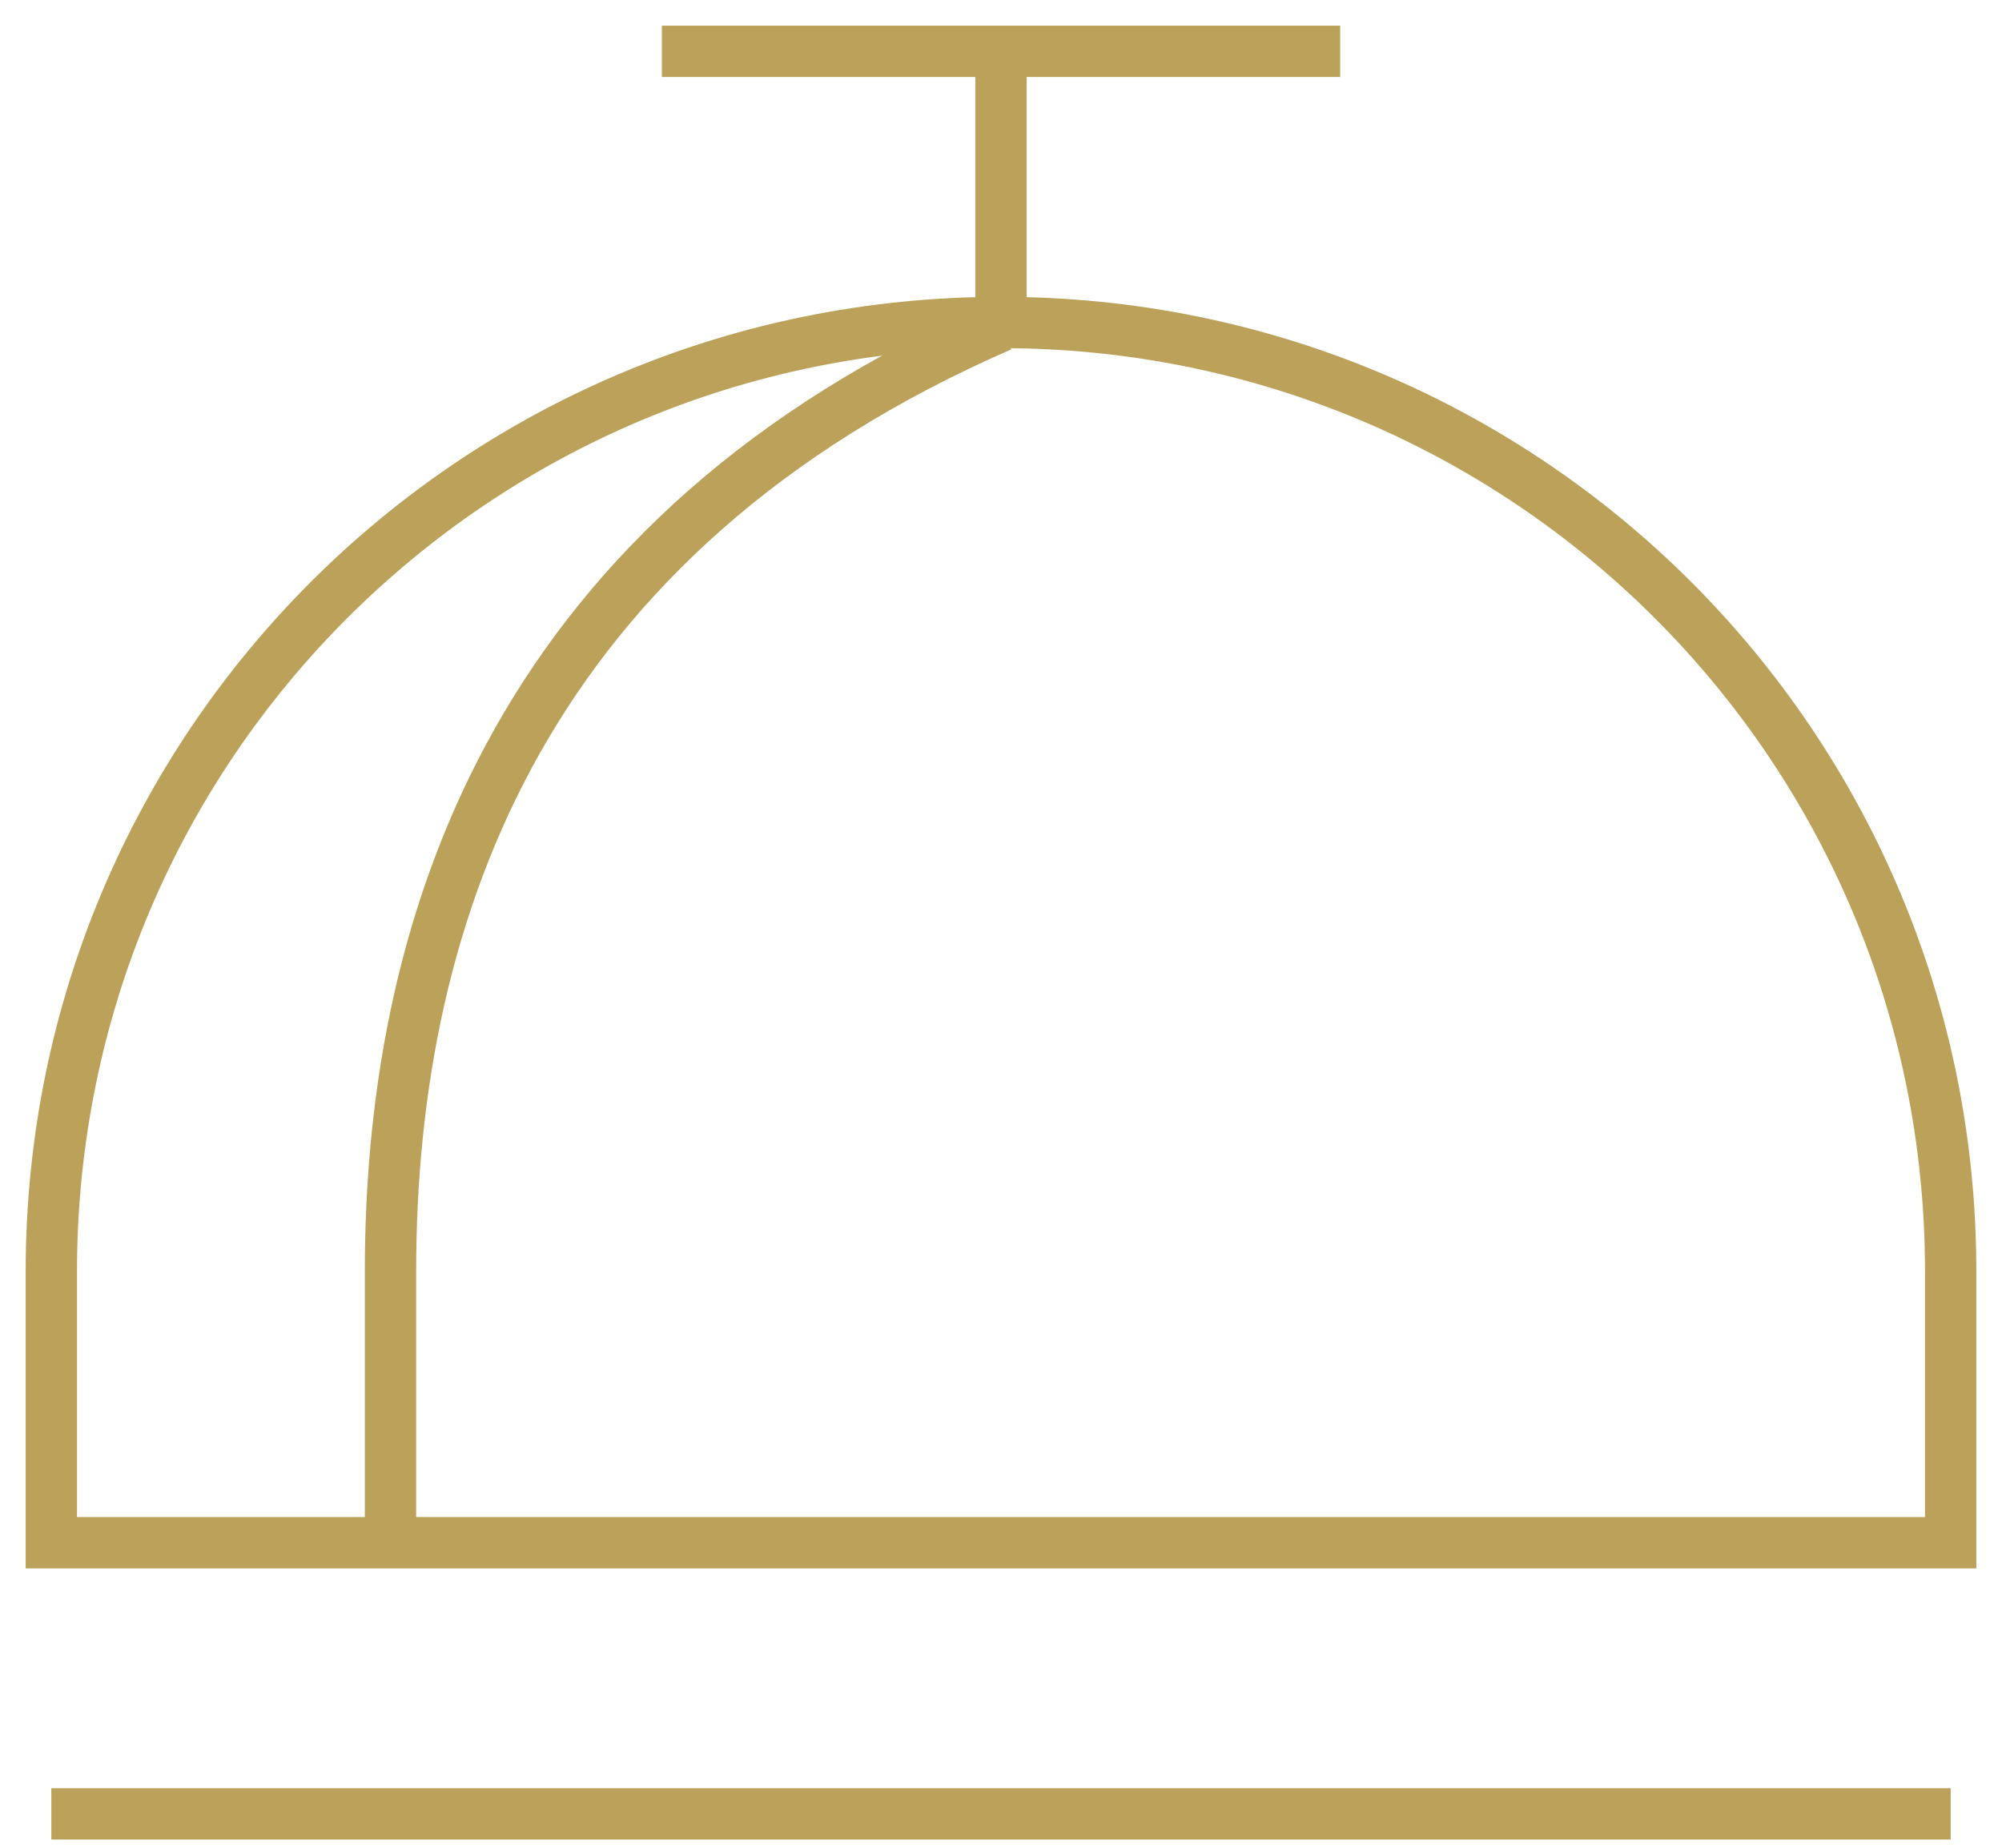
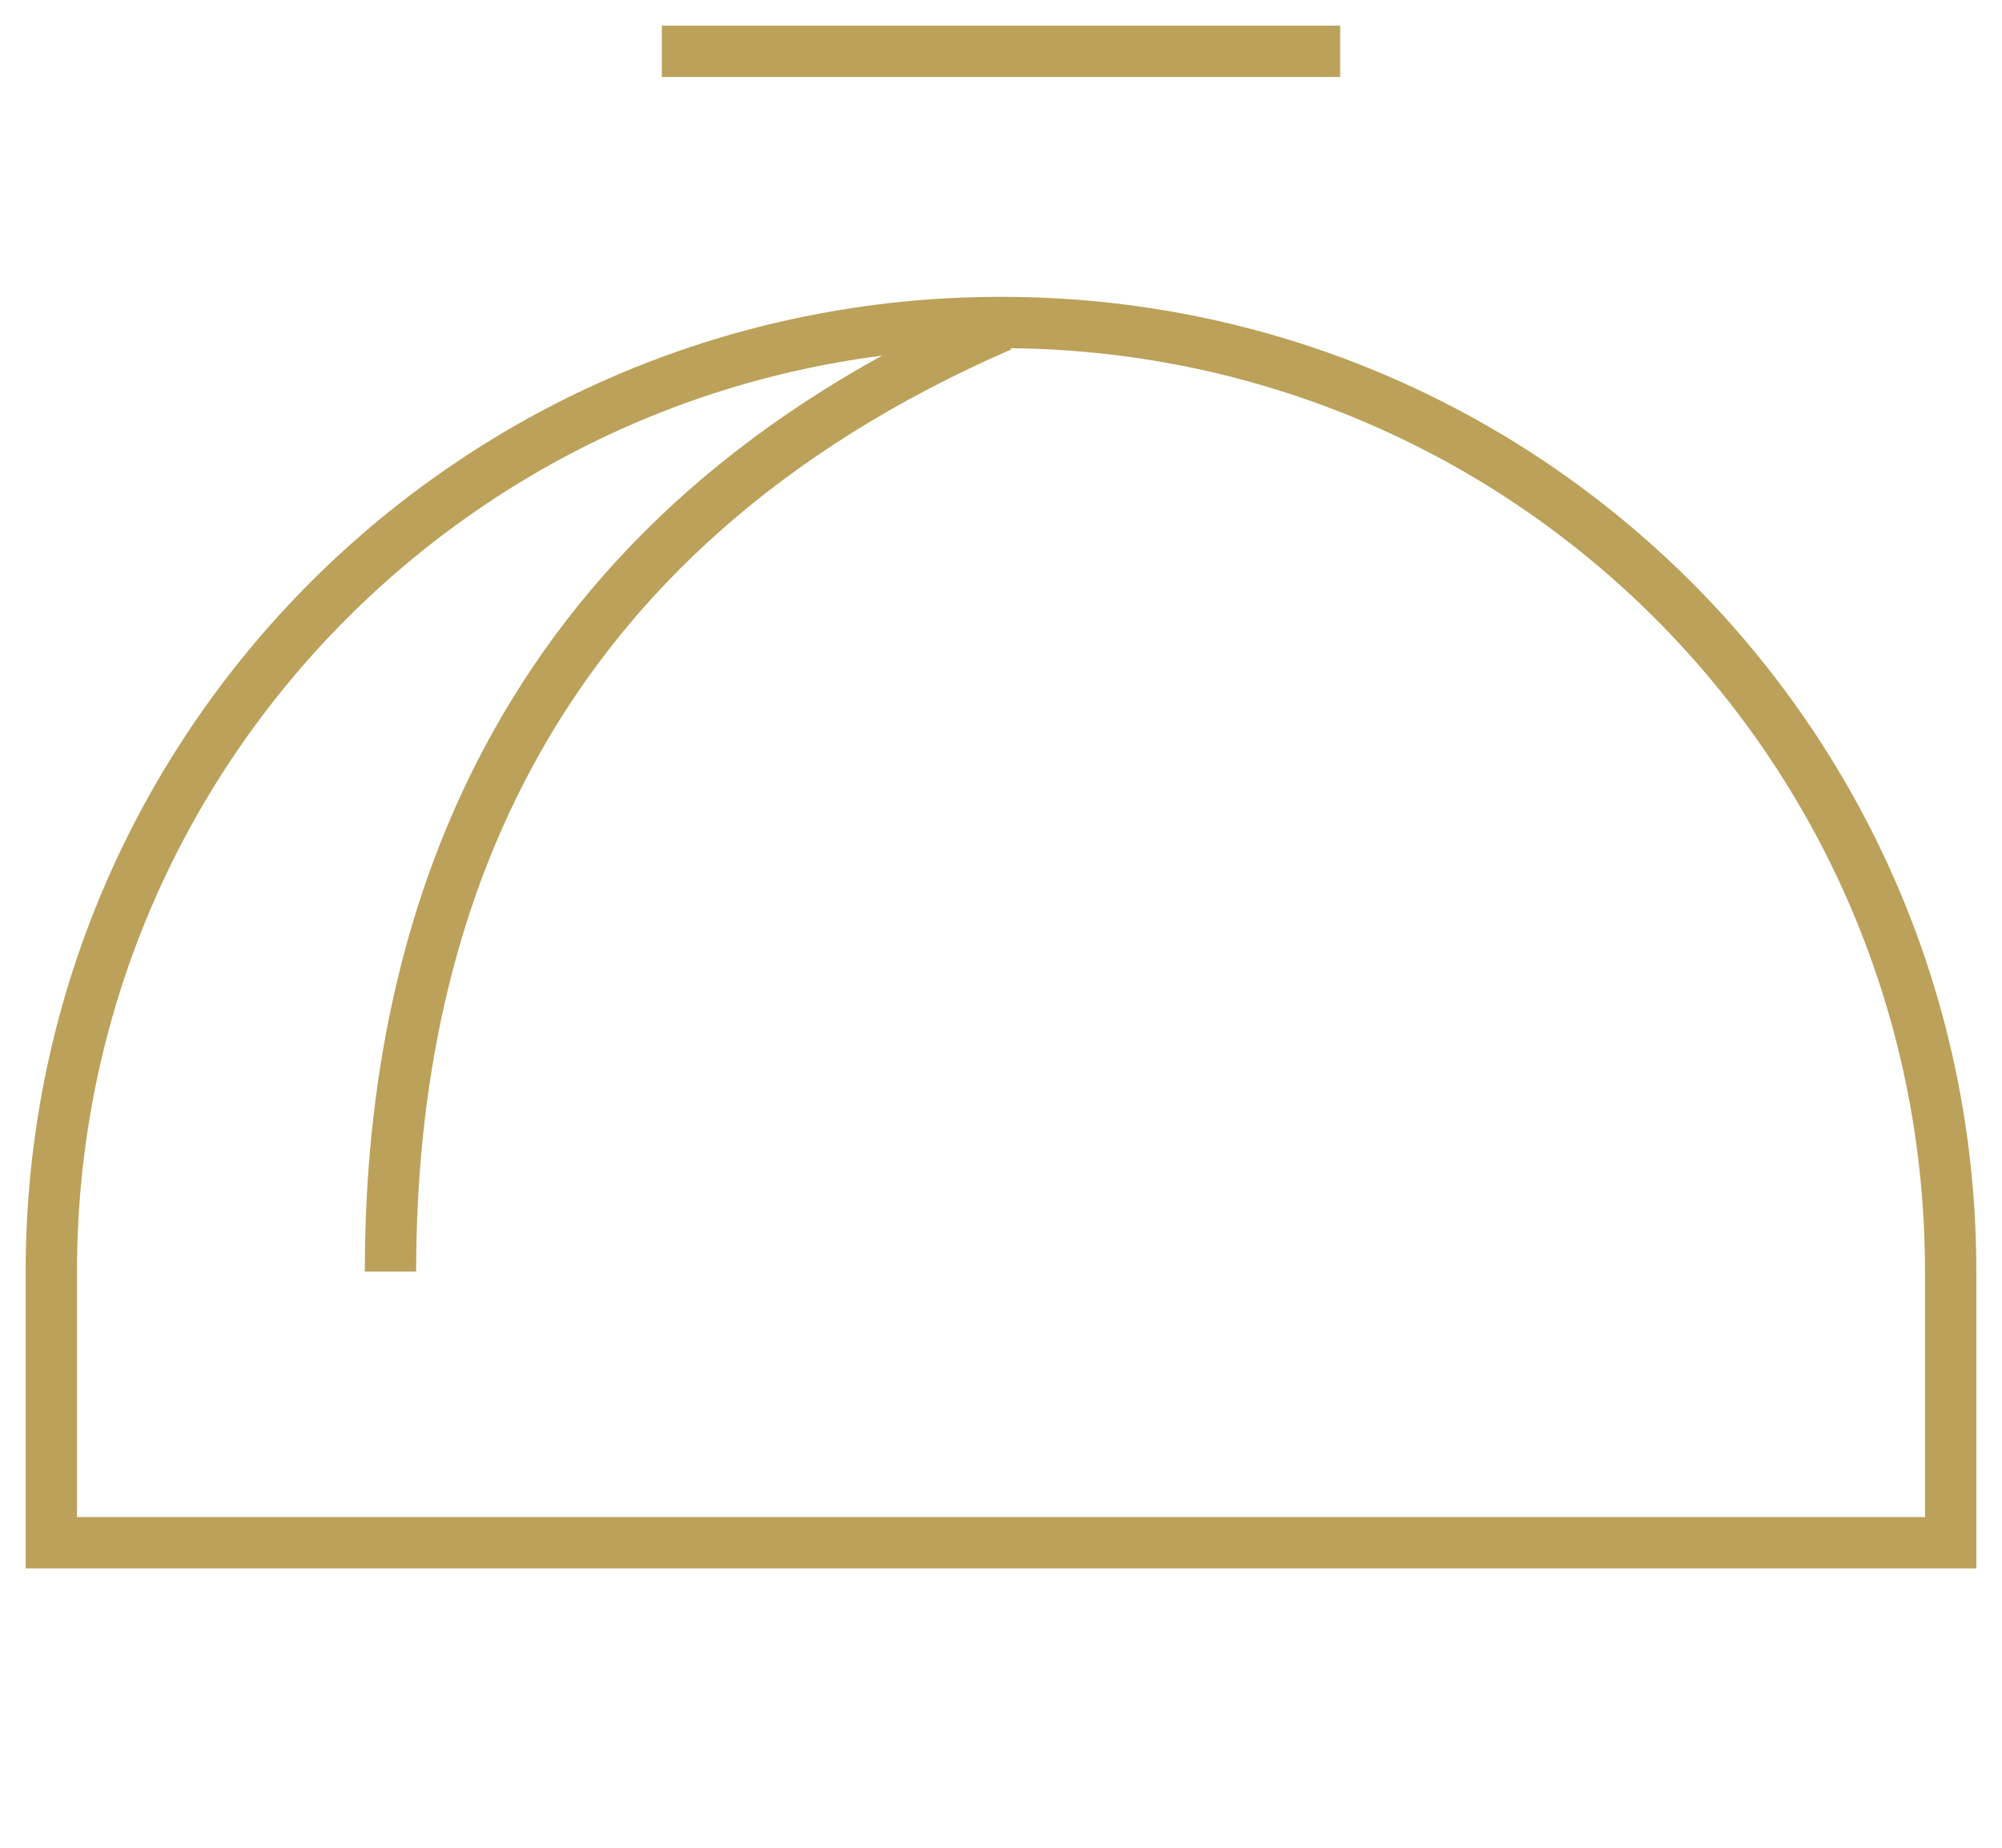
<svg xmlns="http://www.w3.org/2000/svg" width="39px" height="36px" viewBox="0 0 39 36" version="1.1">
  <title>concierge</title>
  <g id="Element---Icons" stroke="none" stroke-width="1" fill="none" fill-rule="evenodd">
    <g id="Elements---Icons" transform="translate(-154, -2605)" stroke="#BBA15A">
      <g id="concierge" transform="translate(155, 2605)">
-         <line x1="0" y1="35.34" x2="37" y2="35.34" id="Shape" />
-         <path d="M18.5,6.349 C9.25,10.377 6.607,17.708 6.607,24.774 L6.607,30.057" id="Shape" />
-         <line x1="18.5" y1="6.283" x2="18.5" y2="1" id="Shape" />
+         <path d="M18.5,6.349 C9.25,10.377 6.607,17.708 6.607,24.774 " id="Shape" />
        <path d="M37,24.774 C37,14.538 28.741,6.283 18.5,6.283 C8.259,6.283 0,14.538 0,24.774 L0,30.057 L37,30.057 L37,24.774 Z" id="Shape" />
        <line x1="25.107" y1="1" x2="11.893" y2="1" id="Shape" />
      </g>
    </g>
  </g>
</svg>